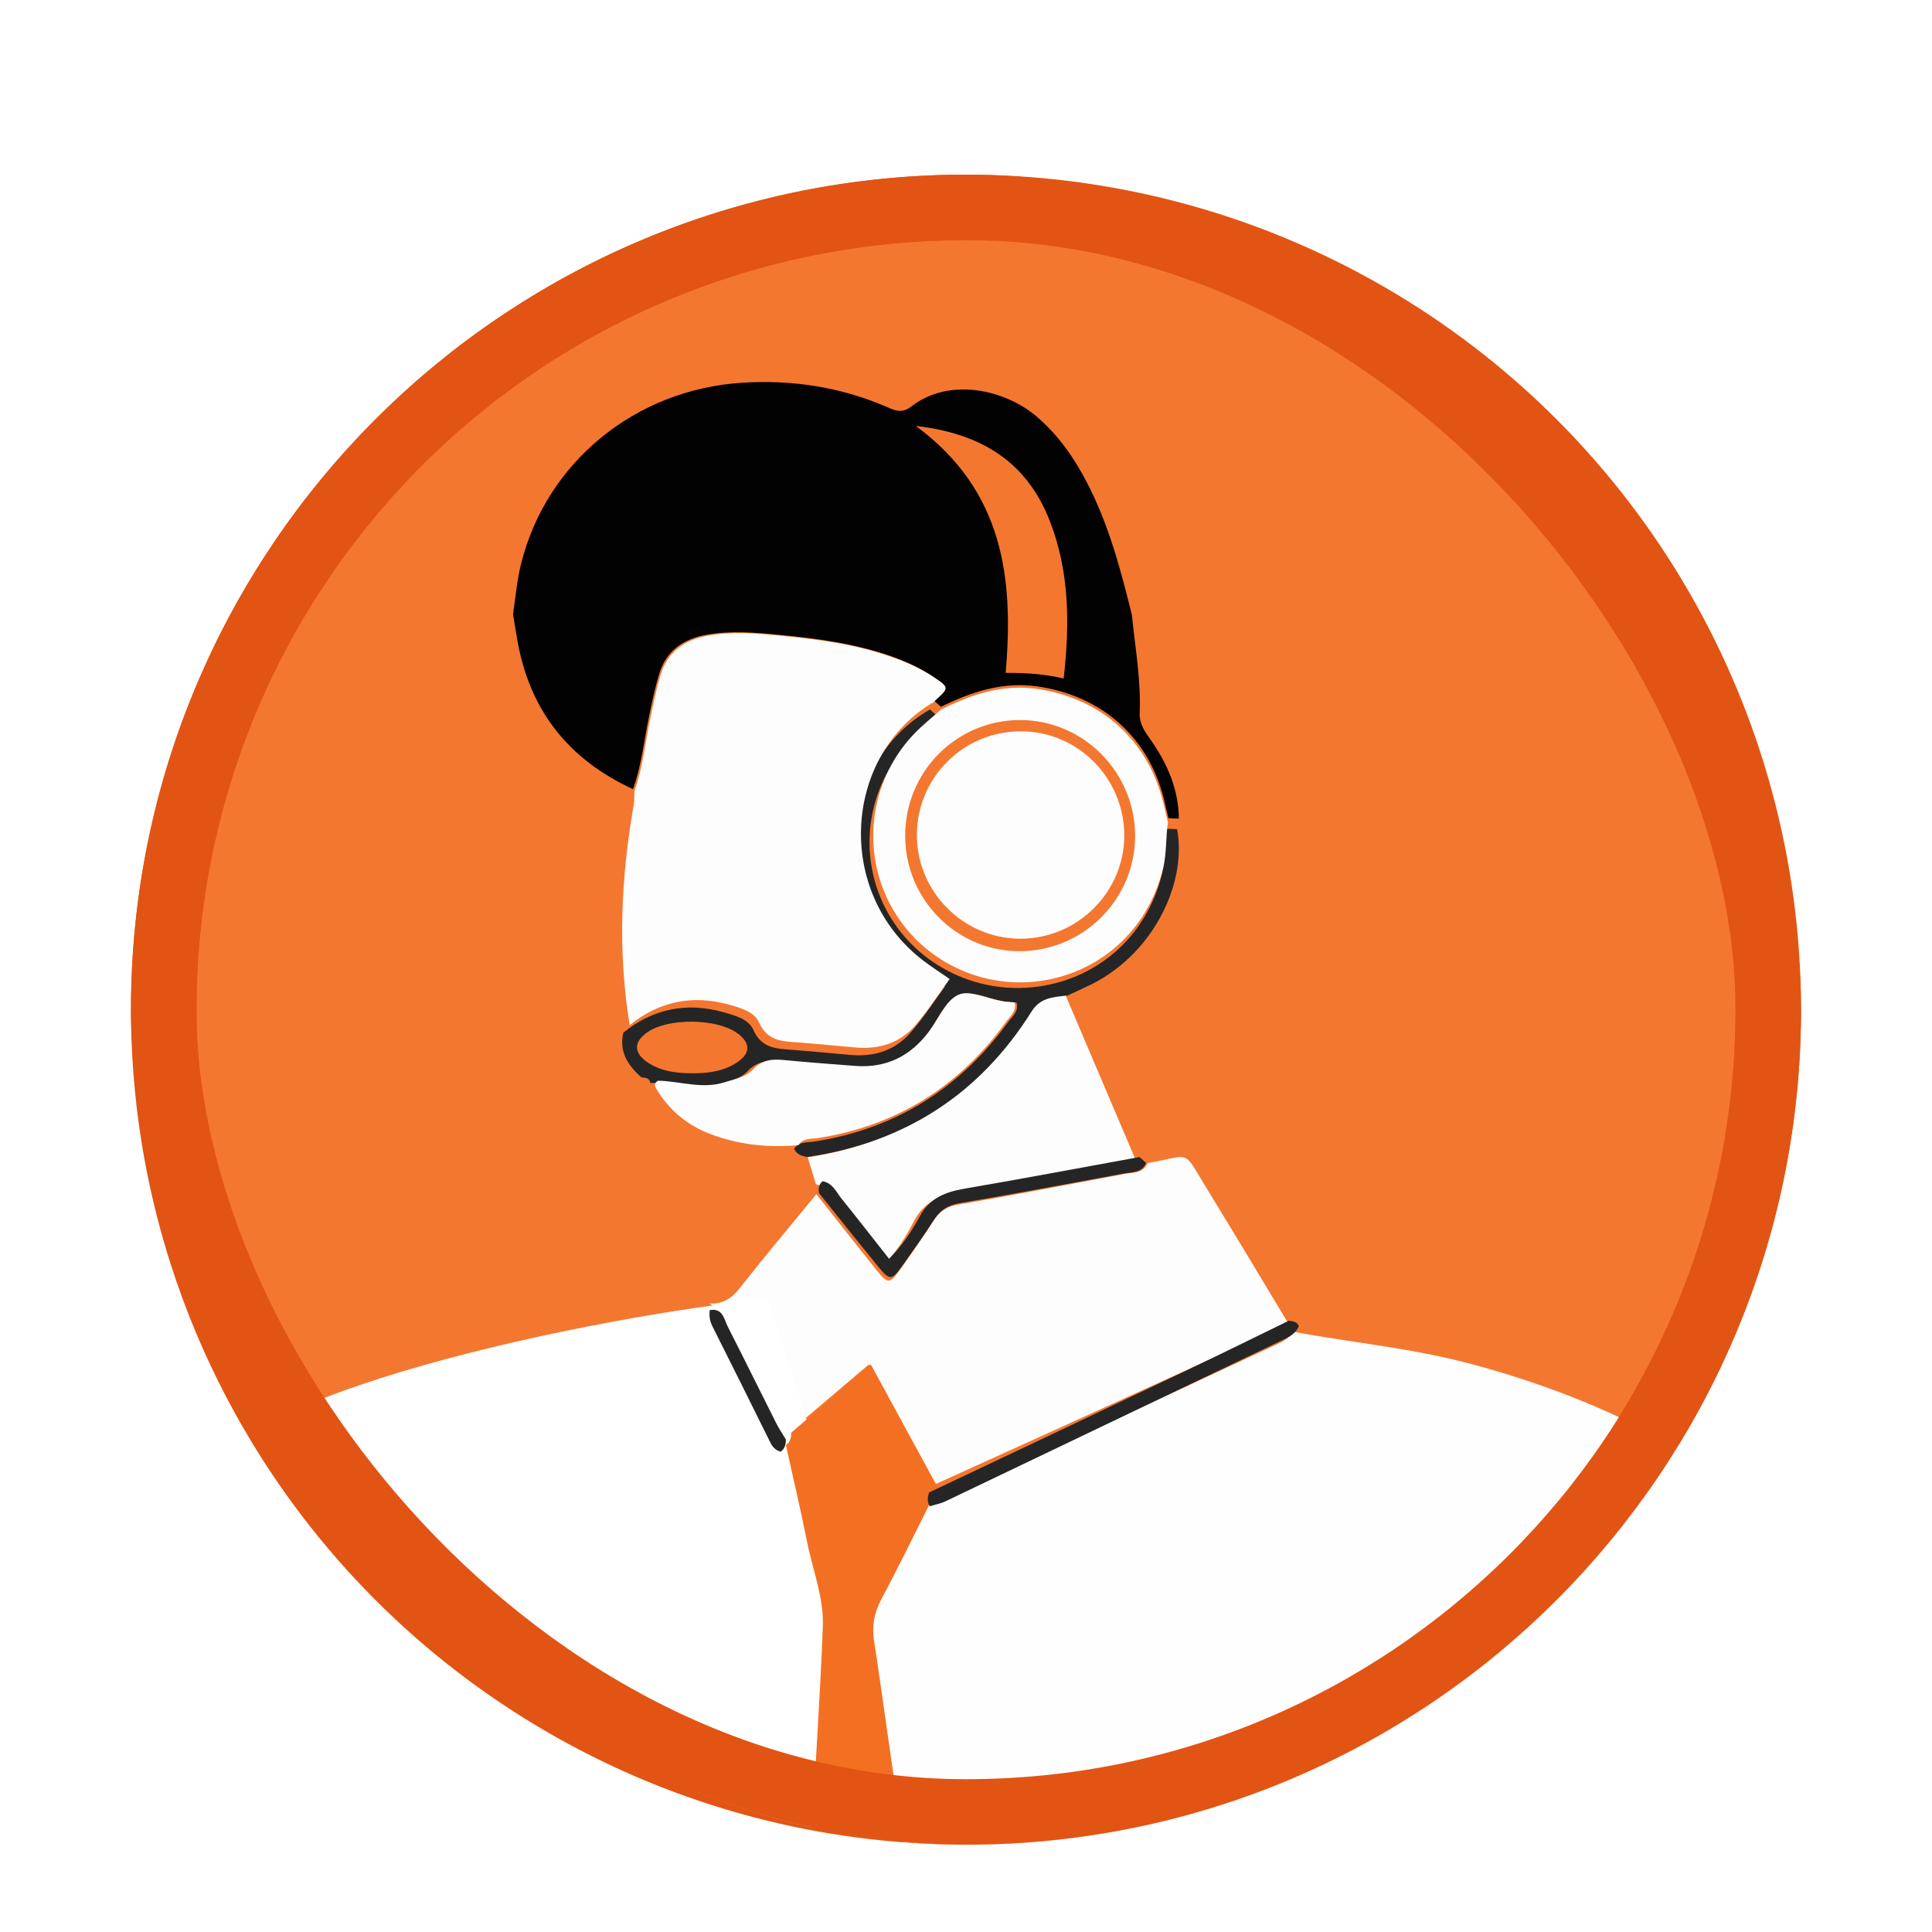
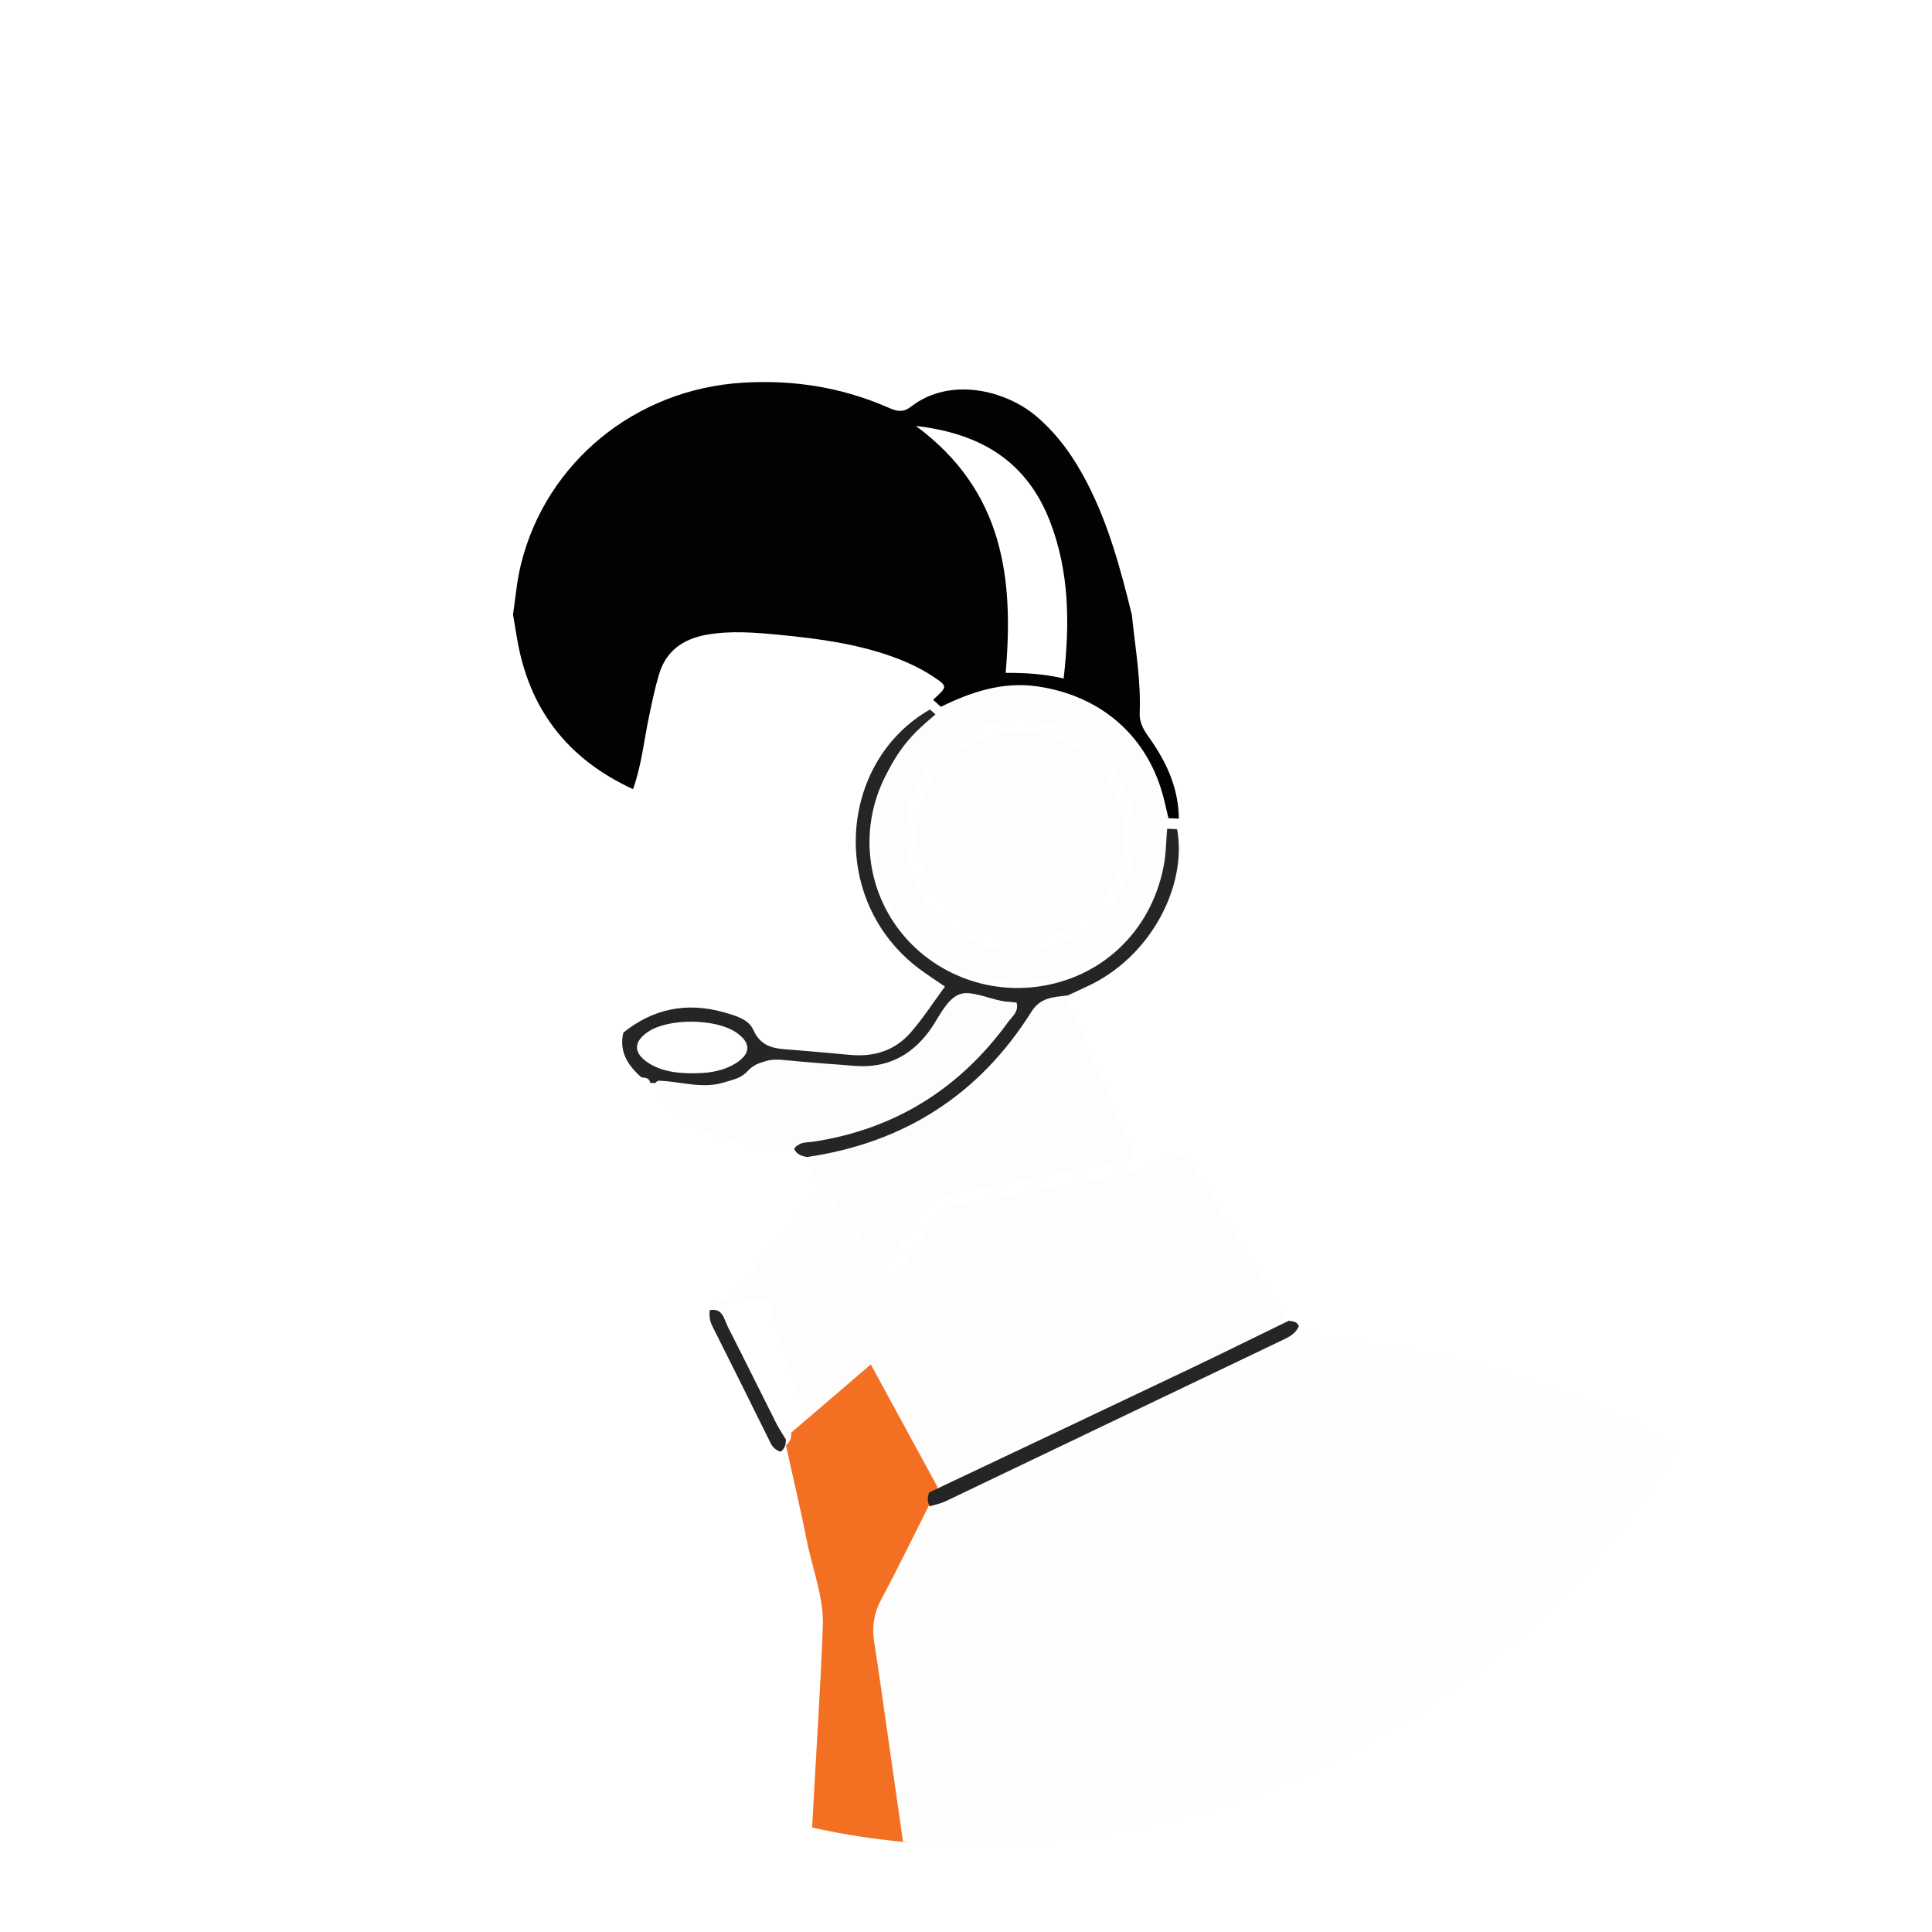
<svg xmlns="http://www.w3.org/2000/svg" width="177" height="177" viewBox="0 0 177 177" fill="none">
  <g filter="url(#filter0_dd_2216_16430)">
-     <circle cx="88.5" cy="78.5" r="73.5" fill="#F47730" stroke="#E25414" stroke-width="6" />
    <g clip-path="url(#clip0_2216_16430)">
      <path d="M57.991 58.295C51.973 55.531 48.435 50.923 47.365 44.461C47.243 43.731 47.122 43.013 47 42.295C47.231 40.751 47.353 39.195 47.73 37.687C50.04 28.34 58.222 21.674 67.998 21.064C72.57 20.777 76.971 21.447 81.178 23.254C81.956 23.589 82.613 23.924 83.464 23.254C86.99 20.514 92.097 21.698 94.99 24.176C96.972 25.875 98.419 27.957 99.598 30.243C101.58 34.073 102.675 38.19 103.696 42.331C104 45.322 104.535 48.302 104.413 51.33C104.377 52.324 104.875 53.006 105.398 53.748C106.93 55.926 107.976 58.295 108 61C107.684 60.988 107.368 60.976 107.052 60.964C106.918 60.402 106.784 59.851 106.65 59.289C105.264 53.58 100.997 49.762 95.075 48.889C91.878 48.422 88.996 49.379 86.2 50.756C85.956 50.54 85.725 50.325 85.482 50.109C86.832 48.889 86.844 48.889 85.446 47.955C84.266 47.177 82.99 46.603 81.652 46.124C78.333 44.951 74.88 44.497 71.402 44.161C69.165 43.946 66.928 43.755 64.691 44.161C62.539 44.556 61.019 45.657 60.387 47.752C60.01 48.996 59.742 50.289 59.475 51.569C59.001 53.807 58.782 56.093 58.004 58.271L57.991 58.295ZM83.926 25.037C91.987 30.997 92.875 39.051 92.133 47.644C94.017 47.644 95.659 47.74 97.446 48.159C98.018 43.156 97.981 38.369 96.182 33.738C94.127 28.472 90.127 25.743 83.926 25.025V25.037Z" fill="#020202" />
      <path d="M65 105.431C66.145 105.467 66.973 105.025 67.704 104.094C70.019 101.157 72.418 98.292 74.794 95.403C76.572 97.66 78.35 99.916 80.141 102.16C81.384 103.712 81.481 103.712 82.577 102.16C83.576 100.751 84.563 99.331 85.476 97.886C86.037 97.003 86.719 96.537 87.827 96.347C92.907 95.487 97.962 94.496 103.029 93.553C103.821 93.41 104.747 93.505 105.137 92.55C109.278 91.87 108.231 91.106 110.655 95.045C113.128 99.08 115.564 103.139 118 107.198C114.991 108.606 111.995 110.027 108.974 111.4C101.202 114.945 93.418 118.467 85.635 122C83.649 118.383 81.664 114.778 79.593 111.006C76.998 113.214 74.684 115.184 72.37 117.141C72.077 116.664 71.748 116.186 71.48 115.685C70.006 112.868 68.569 110.027 67.083 107.21C66.73 106.553 66.632 105.526 65.439 105.753C65.292 105.634 65.146 105.514 65 105.395V105.431Z" fill="#FDFDFD" />
      <path d="M18.253 122.606C19.229 113.762 54.989 106.501 70.307 105L76 122.606V153.315L15 157C15.678 149.22 17.277 131.45 18.253 122.606Z" fill="white" />
      <path d="M72.48 117.257C74.818 115.249 77.156 113.24 79.777 111C81.869 114.847 83.874 118.523 85.88 122.212C85.733 122.626 85.708 123.04 85.954 123.429C84.453 126.4 82.989 129.406 81.413 132.34C80.749 133.582 80.552 134.812 80.761 136.175C81.192 138.89 81.561 141.604 81.955 144.331C83.641 156.03 85.314 167.717 87 179.416C86.828 179.61 86.643 179.805 86.471 180C82.878 179.732 79.285 179.477 75.704 179.184C74.818 179.111 73.846 179.294 73.095 178.588V178.661C73.538 170.261 73.957 161.861 74.4 153.462C74.719 147.314 75.15 141.154 75.384 135.006C75.482 132.328 74.436 129.784 73.92 127.167C73.341 124.233 72.64 121.311 72 118.389C72.406 118.122 72.492 117.72 72.492 117.269L72.48 117.257Z" fill="#F37022" />
      <path d="M72 117.859C72 118.318 71.914 118.727 71.51 119C71.094 118.864 70.8 118.616 70.592 118.194C68.829 114.623 67.054 111.065 65.267 107.506C65.022 107.022 64.961 106.551 65.022 106.03C66.222 105.807 66.332 106.861 66.675 107.543C68.168 110.469 69.613 113.408 71.094 116.347C71.351 116.867 71.682 117.351 71.988 117.859H72Z" fill="#262525" />
      <path d="M215 236.646C214.269 237.239 214.561 238.001 214.647 238.727C216.352 254.491 205.425 268.865 189.721 271.502C188.905 271.635 188.089 271.829 187.273 271.986C181.778 271.926 176.26 272.337 170.851 270.982C170.29 270.825 169.742 270.619 169.17 270.522C155.878 268.114 143.83 262.864 132.975 254.915C123.29 247.825 113.703 240.602 104.347 233.089C103.713 232.581 102.921 232.205 102.495 231.286C116.736 223.567 122.559 211.226 121.938 195.401C123.302 195.643 124.167 196.321 125.093 196.841C140.382 205.407 155.099 214.868 169.486 224.837C170.144 225.297 171.082 226.531 171.691 225.648C172.313 224.753 170.826 224.305 170.156 223.833C159.375 216.271 148.35 209.073 137.02 202.334C135.412 201.378 134.449 200.204 133.767 198.498C129.698 188.239 125.544 178.027 121.39 167.804C121.073 167.03 120.866 165.469 120.025 165.832C118.844 166.352 120.001 167.562 120.306 168.348C124.143 177.979 128.054 187.585 131.915 197.204C132.171 197.833 132.72 198.45 132.403 199.261C131.453 199.261 130.843 198.632 130.149 198.244C125.97 195.982 121.853 193.611 117.638 191.433C107.624 186.279 97.476 181.427 86.255 179.334C84.587 167.707 82.93 156.092 81.261 144.466C80.871 141.768 80.505 139.057 80.079 136.359C79.872 135.004 80.067 133.782 80.725 132.548C82.284 129.633 83.734 126.644 85.22 123.692C85.695 123.547 86.195 123.462 86.633 123.256C96.733 118.574 106.82 113.88 116.907 109.198C117.528 108.907 118.113 108.629 118.417 108C123.826 108.992 129.333 109.512 134.657 110.928C157.645 117.026 174.006 130.903 182.863 152.838C193.327 178.753 203.244 204.874 213.38 230.911C214.098 232.762 214.683 234.674 214.976 236.646H215Z" fill="#FFFEFE" />
      <path d="M74.751 94.502C74.497 93.671 74.254 92.851 74 92.02C82.853 90.686 89.66 86.173 94.359 78.492C95.159 77.171 96.334 77.171 97.545 77C99.7 82.051 101.844 87.115 104 92.166C98.623 93.194 93.245 94.258 87.856 95.224C86.063 95.542 84.622 96.117 83.713 97.915C82.987 99.334 82.103 100.728 80.891 102C79.329 99.921 77.936 98.037 76.507 96.19C76.01 95.554 75.696 94.686 74.751 94.502Z" fill="#FDFDFD" />
      <path d="M97.718 77.205C96.496 77.361 95.322 77.374 94.503 78.675C89.76 86.241 82.89 90.687 73.954 92C73.453 91.916 72.989 91.771 72.756 91.253C73.184 90.578 73.905 90.687 74.553 90.59C82.071 89.434 87.963 85.687 92.364 79.626C92.731 79.121 93.354 78.687 93.134 77.855C92.731 77.819 92.315 77.795 91.912 77.735C90.53 77.494 88.88 76.675 87.829 77.145C86.631 77.687 85.971 79.374 85.078 80.566C83.367 82.868 81.093 84.036 78.159 83.819C75.898 83.663 73.649 83.494 71.399 83.265C70.275 83.157 69.321 83.229 68.466 84.157C67.793 84.879 66.73 85.06 65.764 85.361C63.661 86.012 61.632 85.253 59.566 85.205C59.493 84.723 59.102 84.747 58.759 84.699C57.513 83.602 56.694 82.337 57.109 80.602C59.835 78.41 62.903 77.783 66.29 78.735C67.353 79.036 68.588 79.374 69.016 80.349C69.786 82.108 71.228 82.072 72.719 82.193C74.48 82.325 76.228 82.506 77.976 82.651C80.115 82.831 81.998 82.229 83.403 80.626C84.54 79.337 85.469 77.879 86.57 76.385C85.665 75.759 84.907 75.277 84.186 74.735C75.861 68.446 76.802 55.783 85.201 51C85.445 51.217 85.677 51.434 85.922 51.651C85.298 52.193 84.663 52.711 84.051 53.265C79.736 57.193 78.453 63.41 80.861 68.675C83.22 73.843 88.721 76.988 94.479 76.458C100.395 75.904 105.04 71.843 106.446 66.096C106.789 64.711 106.679 63.313 106.886 61.928C107.204 61.928 107.522 61.952 107.84 61.964C108.781 67.048 105.517 73.675 99.54 76.398C98.941 76.675 98.342 76.952 97.755 77.229L97.718 77.205ZM63.246 84.325C64.676 84.349 66.082 84.205 67.329 83.458C68.796 82.578 68.844 81.566 67.487 80.615C65.617 79.301 61.265 79.253 59.371 80.53C58.002 81.446 58.014 82.494 59.432 83.398C60.593 84.132 61.901 84.313 63.246 84.325Z" fill="#262525" />
      <path d="M118.975 107.546C118.653 108.218 118.07 108.51 117.437 108.801C107.156 113.711 96.887 118.634 86.619 123.543C86.172 123.759 85.651 123.848 85.18 124C84.932 123.581 84.969 123.163 85.118 122.731C93.043 118.976 100.968 115.234 108.88 111.466C111.956 110.007 115.007 108.484 118.07 107C118.442 107.076 118.876 107.038 119 107.558L118.975 107.546Z" fill="#262525" />
-       <path d="M75.354 94.215C76.292 94.388 76.604 95.2 77.097 95.814C78.517 97.565 79.888 99.351 81.451 101.322C82.654 100.116 83.532 98.794 84.254 97.449C85.168 95.757 86.587 95.212 88.367 94.899C93.719 93.983 99.059 92.974 104.399 92C104.603 92.186 104.796 92.359 105 92.545C104.615 93.472 103.701 93.368 102.919 93.519C97.916 94.435 92.925 95.385 87.91 96.232C86.815 96.417 86.154 96.87 85.588 97.728C84.674 99.142 83.7 100.51 82.726 101.878C81.644 103.374 81.547 103.374 80.321 101.878C78.553 99.698 76.797 97.507 75.041 95.316C74.945 94.899 75.005 94.516 75.366 94.215H75.354Z" fill="#262525" />
-       <path d="M85.638 50.263C77.294 55.055 76.345 67.739 84.628 74.04C85.346 74.583 86.1 75.065 87 75.693C85.905 77.19 84.981 78.65 83.85 79.941C82.451 81.547 80.566 82.15 78.45 81.969C76.71 81.824 74.959 81.643 73.22 81.51C71.736 81.402 70.313 81.426 69.534 79.664C69.109 78.698 67.88 78.348 66.822 78.046C63.453 77.105 60.4 77.733 57.688 79.917C56.581 73.159 56.885 66.424 58.065 59.701C58.138 59.303 58.101 58.881 58.126 58.47C58.904 56.286 59.123 53.968 59.597 51.712C59.865 50.42 60.133 49.129 60.51 47.861C61.142 45.749 62.662 44.639 64.815 44.241C67.065 43.83 69.291 44.023 71.529 44.241C75.007 44.579 78.462 45.037 81.782 46.22C83.12 46.691 84.397 47.27 85.577 48.067C86.976 49.008 86.976 49.008 85.613 50.239L85.638 50.263Z" fill="#FDFDFD" />
      <path d="M60.327 85.01C62.335 85.057 64.307 85.798 66.351 85.163C67.29 84.869 68.323 84.692 68.977 83.987C69.809 83.081 70.736 83.01 71.829 83.116C74.015 83.328 76.213 83.492 78.4 83.657C81.239 83.857 83.45 82.728 85.125 80.481C85.992 79.316 86.634 77.669 87.799 77.139C88.82 76.681 90.424 77.481 91.767 77.716C92.159 77.787 92.563 77.798 92.955 77.834C93.169 78.645 92.563 79.069 92.207 79.563C87.929 85.492 82.202 89.139 74.894 90.269C74.264 90.363 73.564 90.257 73.148 90.916C70.367 91.163 67.658 90.88 65.044 89.88C63.012 89.104 61.42 87.798 60.267 85.975C60.089 85.681 59.744 85.292 60.315 84.998L60.327 85.01Z" fill="#FDFDFD" />
      <path d="M107 61.339C106.794 62.731 106.891 64.136 106.564 65.528C105.17 71.292 100.551 75.385 94.696 75.942C88.987 76.474 83.544 73.326 81.192 68.119C78.804 62.828 80.077 56.58 84.356 52.633C84.962 52.075 85.592 51.555 86.211 51.01C88.999 49.617 91.872 48.649 95.06 49.121C100.975 50.005 105.218 53.88 106.6 59.643C106.733 60.212 106.867 60.77 107 61.339ZM82.926 62.61C82.95 68.483 87.75 73.241 93.569 73.144C99.327 73.048 103.969 68.362 103.994 62.622C104.018 56.774 99.254 51.954 93.448 51.967C87.605 51.967 82.901 56.725 82.926 62.622V62.61Z" fill="#FDFDFD" />
      <path d="M93.488 72C88.251 72 83.963 67.677 84 62.426C84.037 57.162 88.35 52.939 93.635 53.001C98.773 53.05 102.95 57.274 103 62.451C103.049 67.677 98.749 72 93.488 72Z" fill="#FDFDFD" />
    </g>
-     <rect x="15" y="5" width="147" height="147" rx="73.5" stroke="#E25414" stroke-width="6" />
  </g>
  <defs>
    <filter id="filter0_dd_2216_16430" x="0" y="0" width="177" height="177" filterUnits="userSpaceOnUse" color-interpolation-filters="sRGB">
      <feFlood flood-opacity="0" result="BackgroundImageFix" />
      <feColorMatrix in="SourceAlpha" type="matrix" values="0 0 0 0 0 0 0 0 0 0 0 0 0 0 0 0 0 0 127 0" result="hardAlpha" />
      <feMorphology radius="2" operator="erode" in="SourceAlpha" result="effect1_dropShadow_2216_16430" />
      <feOffset dy="4" />
      <feGaussianBlur stdDeviation="3" />
      <feComposite in2="hardAlpha" operator="out" />
      <feColorMatrix type="matrix" values="0 0 0 0 0 0 0 0 0 0 0 0 0 0 0 0 0 0 0.05 0" />
      <feBlend mode="normal" in2="BackgroundImageFix" result="effect1_dropShadow_2216_16430" />
      <feColorMatrix in="SourceAlpha" type="matrix" values="0 0 0 0 0 0 0 0 0 0 0 0 0 0 0 0 0 0 127 0" result="hardAlpha" />
      <feMorphology radius="3" operator="erode" in="SourceAlpha" result="effect2_dropShadow_2216_16430" />
      <feOffset dy="10" />
      <feGaussianBlur stdDeviation="7.5" />
      <feComposite in2="hardAlpha" operator="out" />
      <feColorMatrix type="matrix" values="0 0 0 0 0 0 0 0 0 0 0 0 0 0 0 0 0 0 0.1 0" />
      <feBlend mode="normal" in2="effect1_dropShadow_2216_16430" result="effect2_dropShadow_2216_16430" />
      <feBlend mode="normal" in="SourceGraphic" in2="effect2_dropShadow_2216_16430" result="shape" />
    </filter>
    <clipPath id="clip0_2216_16430">
      <rect x="12" y="2" width="153" height="153" rx="76.5" fill="white" />
    </clipPath>
  </defs>
</svg>